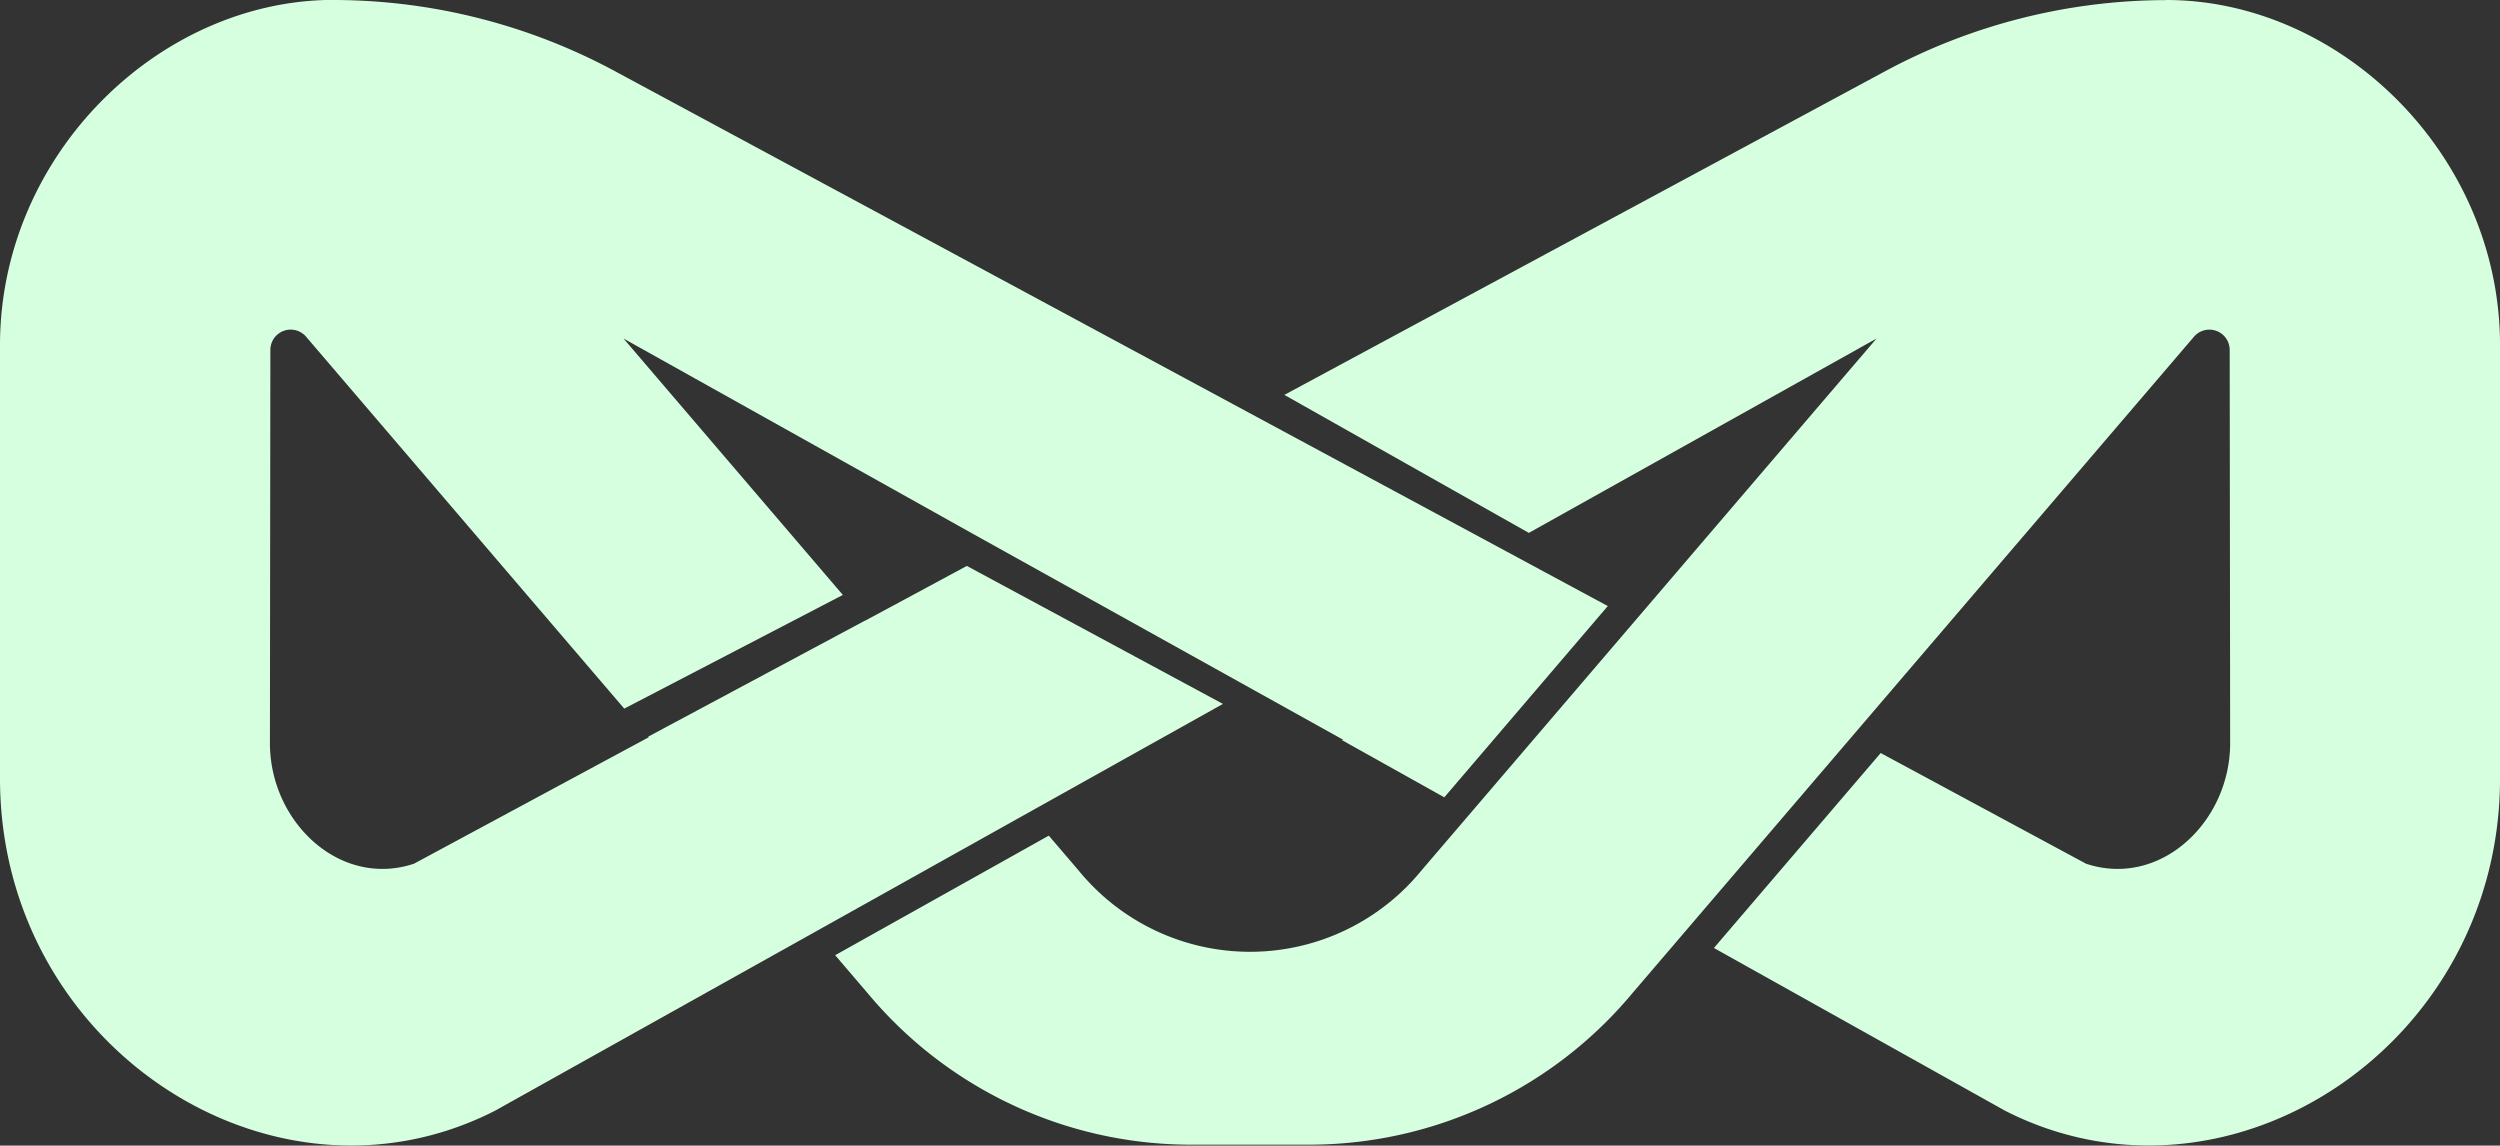
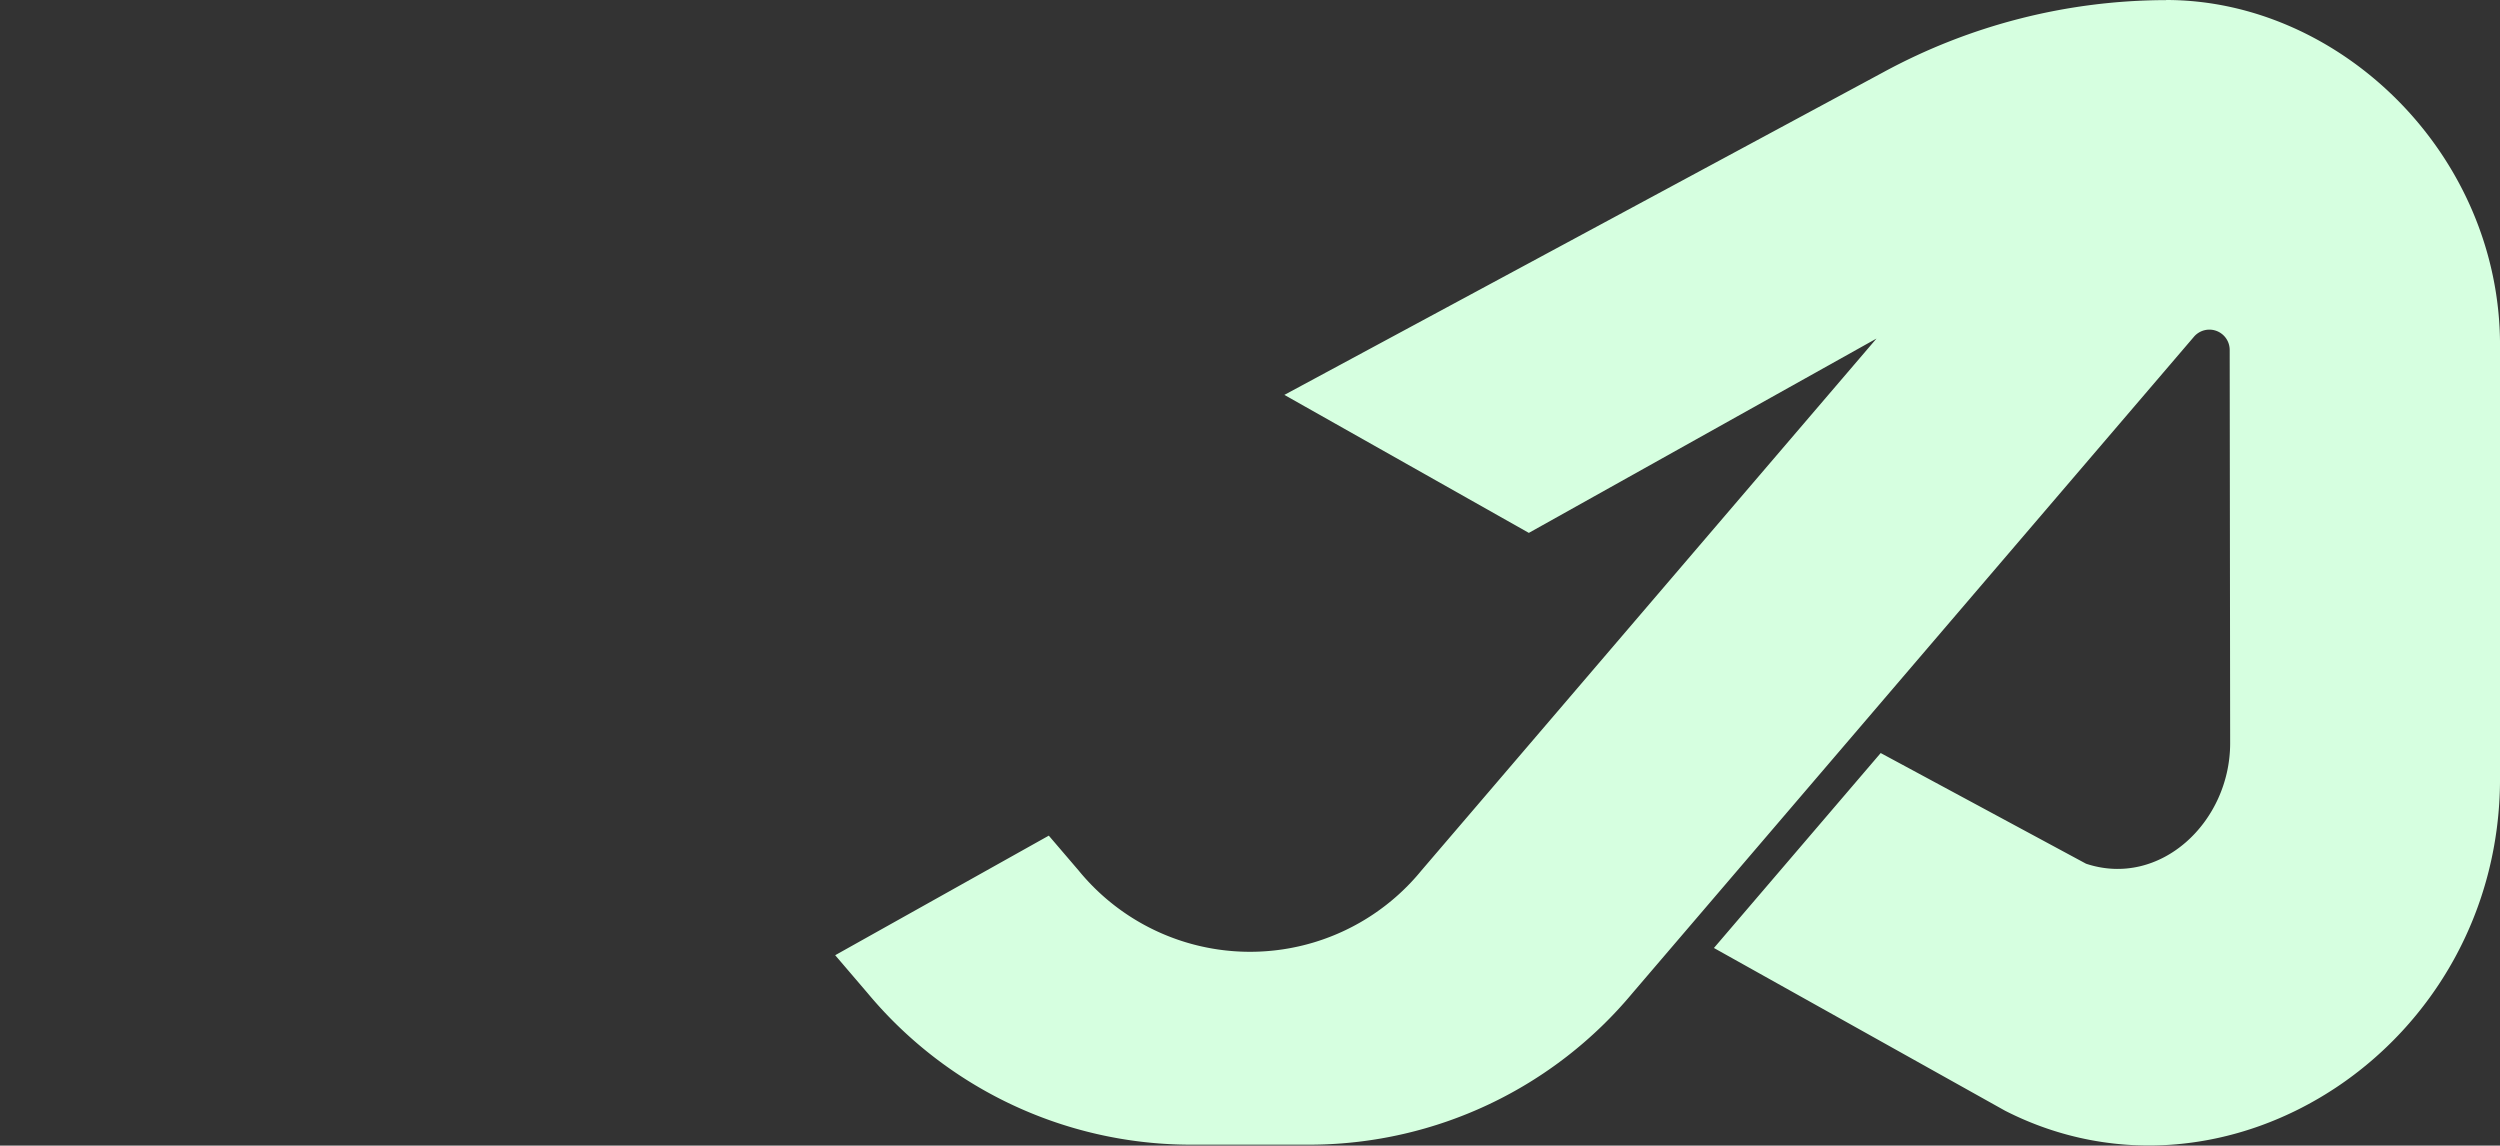
<svg xmlns="http://www.w3.org/2000/svg" width="182.975" height="83.847" viewBox="0 0 182.975 83.847">
  <rect x="0" y="0" width="182.975" height="83.847" fill="#333333" stroke="none" />
  <g id="Group_9" data-name="Group 9" transform="translate(-1633.774 -1041.357)">
-     <path id="Path_4" data-name="Path 4" d="M1712.223,1099.058l11.057-6.181-18.744-10.1-4.664,2.513h0l-2.79,1.5-.006-.007-15.859,8.489.038.044-17.18,9.255c-5.414,1.8-10.546-3.041-10.546-8.823l.033-28.782a1.486,1.486,0,0,1,2.615-.964l23.285,27.218,16-8.319-16.055-18.769,25.583,14.3,27.115,15.081h-.136l7.514,4.2,11.965-14-4.531-2.44-2.4-1.294-.893-.481-23.513-12.667-41.226-22.209a43.516,43.516,0,0,0-20.67-5.265h0l-.007-.008h0c-12.769,0-24.434,11.319-24.434,25.281v31.7c0,19.622,19.945,32.61,36.215,24.329l23.444-13.1h0l15.642-8.743Z" fill="#d6ffe0" />
    <path id="Path_5" data-name="Path 5" d="M1792.315,1041.357h0l-.007.008a43.514,43.514,0,0,0-20.669,5.265l-43.862,23.629,17.893,10.1,25.446-14.224-17.672,20.658h0l-11.995,14.022h0l-2.654,3.1-.982,1.148h0a16.2,16.2,0,0,1-25.1,0l-2.178-2.545-15.634,8.751,2.377,2.779a30.787,30.787,0,0,0,23.368,11.086h9.236a30.785,30.785,0,0,0,23.367-11.086l3.843-4.492h0l12.181-14.239h0l.459-.536,2.58-3.017h0l22.038-25.761a1.486,1.486,0,0,1,2.615.964l.034,28.782c0,5.782-5.133,10.621-10.547,8.823l-15.03-8.1-12.206,14.268,21.321,11.917c16.27,8.281,36.214-4.707,36.214-24.329v-31.7C1816.749,1052.676,1805.084,1041.357,1792.315,1041.357Z" fill="#d6ffe0" />
  </g>
</svg>